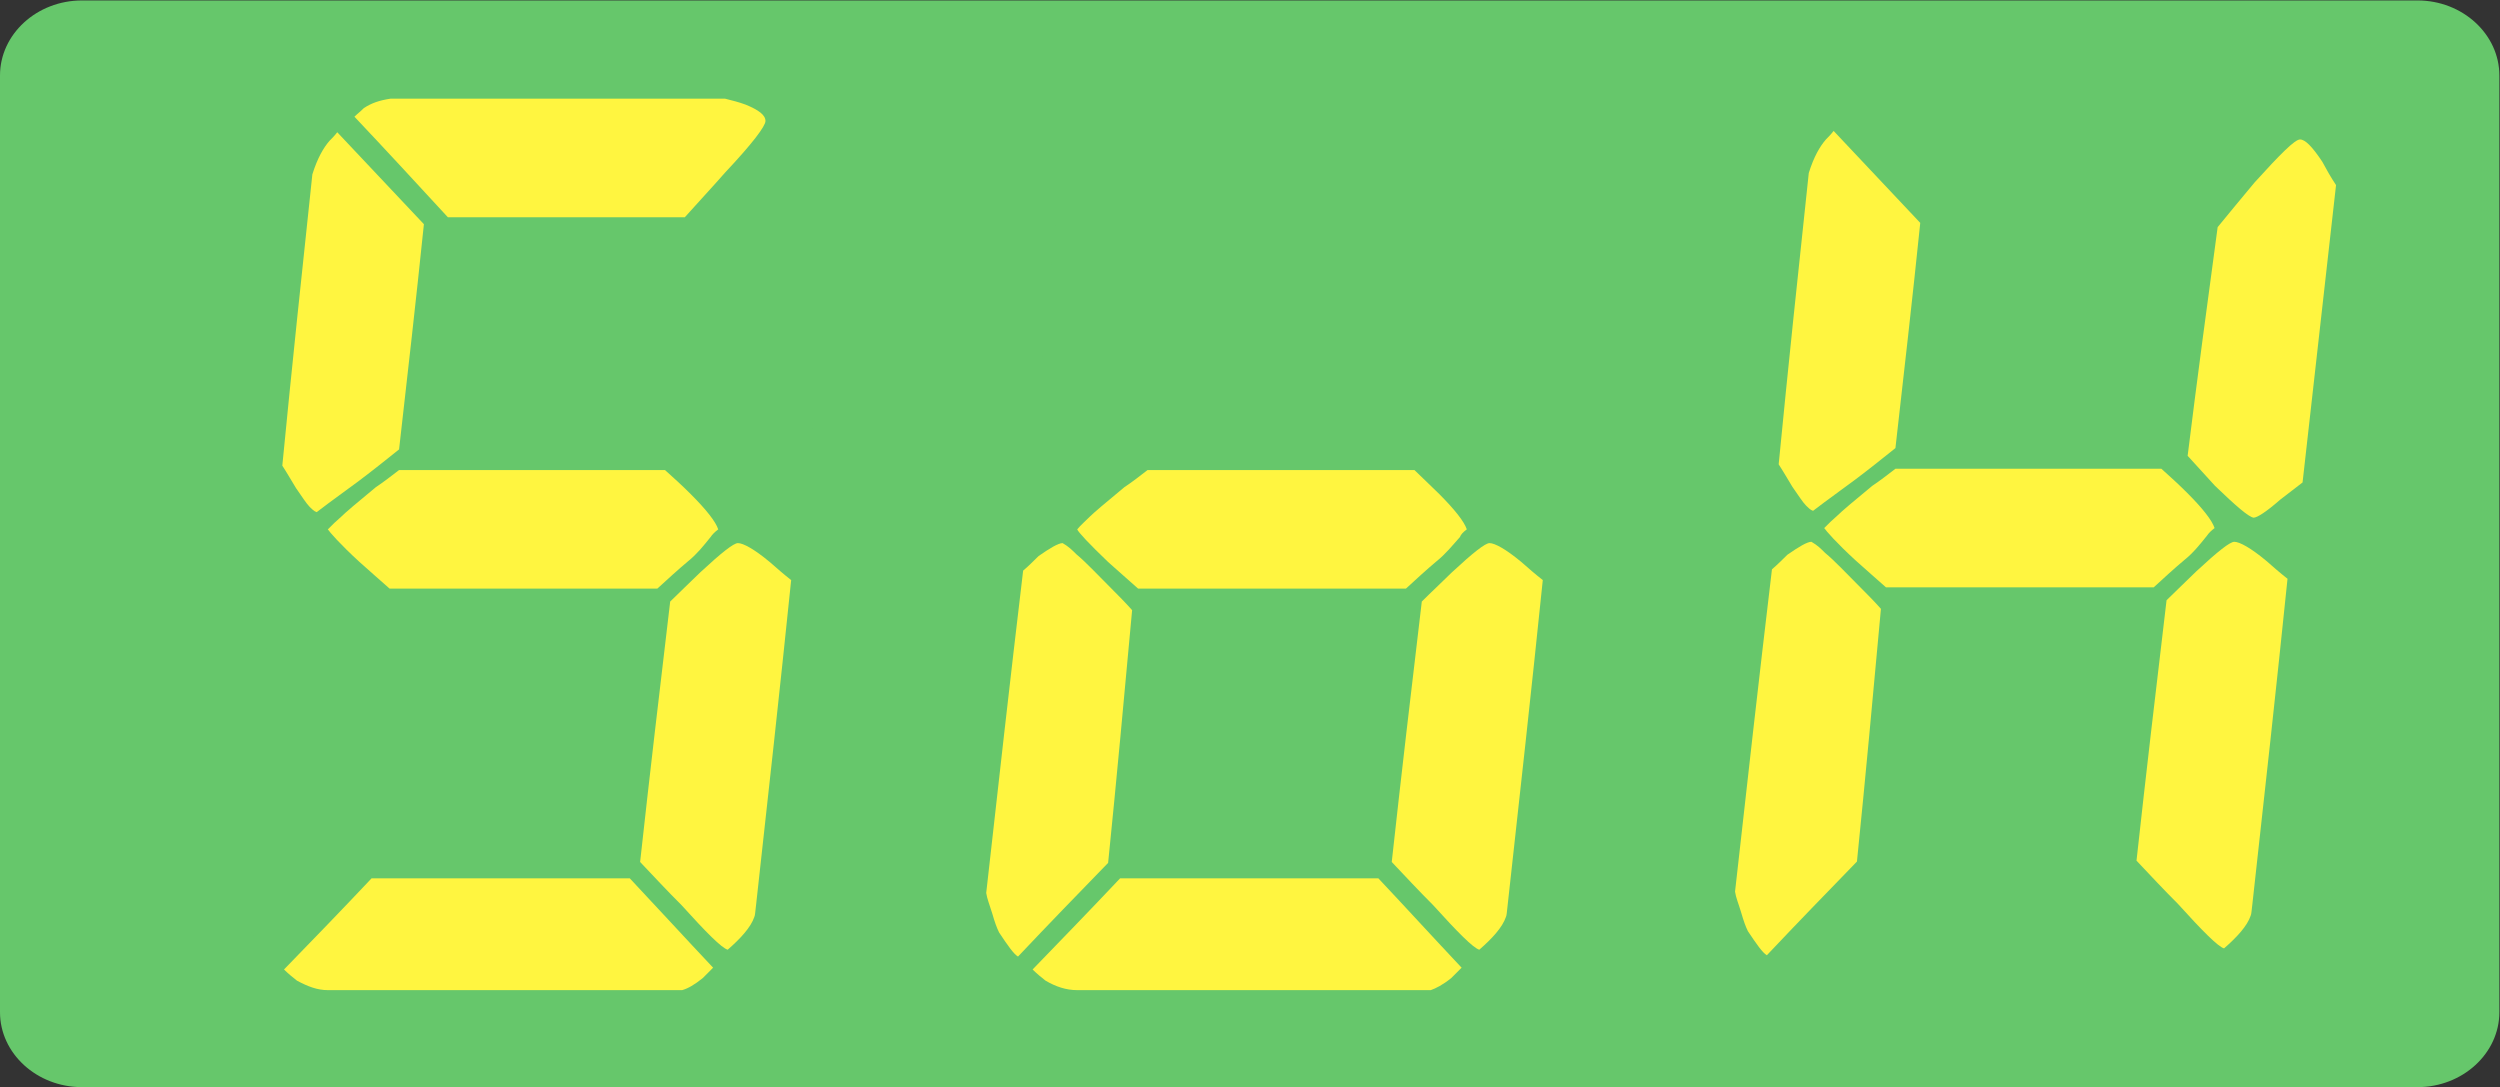
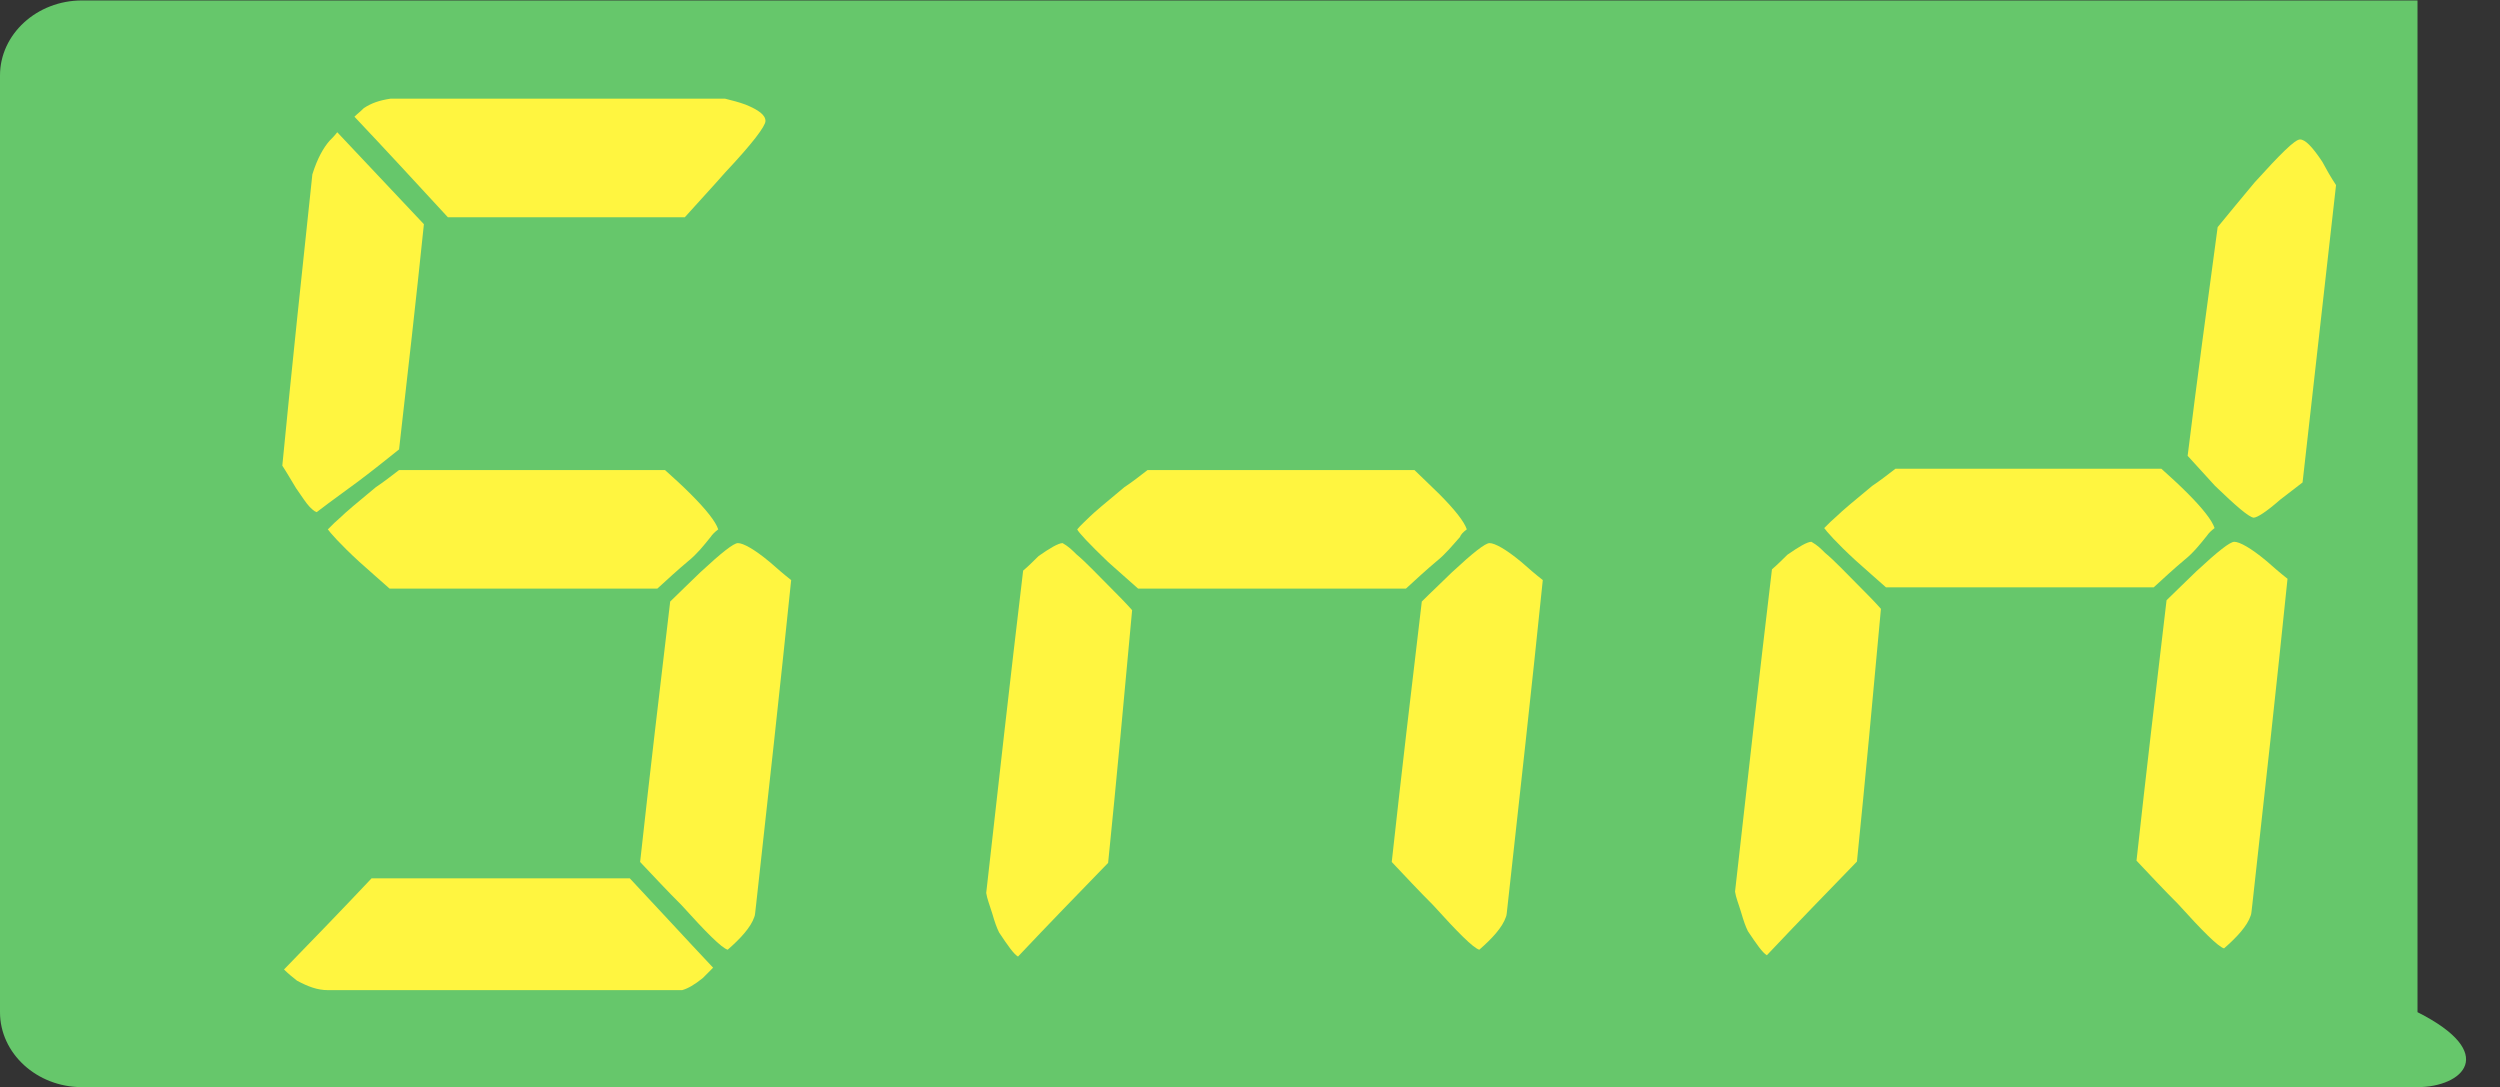
<svg xmlns="http://www.w3.org/2000/svg" xmlns:ns1="http://sodipodi.sourceforge.net/DTD/sodipodi-0.dtd" xmlns:ns2="http://www.inkscape.org/namespaces/inkscape" version="1.1" id="svg2" xml:space="preserve" width="56.693" height="24.653" viewBox="0 0 56.693 24.653" ns1:docname="secured..eps">
  <rect x="0" y="0" width="56.693" height="24.653" fill="#333333" stroke="none" />
  <defs id="defs6" />
  <ns1:namedview pagecolor="#ffffff" bordercolor="#666666" borderopacity="1" objecttolerance="10" gridtolerance="10" guidetolerance="10" ns2:pageopacity="0" ns2:pageshadow="2" ns2:window-width="640" ns2:window-height="480" id="namedview4" />
  <g id="g10" ns2:groupmode="layer" ns2:label="ink_ext_XXXXXX" transform="matrix(1.333,0,0,-1.333,0,24.653)">
    <g id="g12" transform="scale(0.1)">
-       <path d="M 13.938,184.867 H 411.27 c 7.668,0 13.925,-5.746 13.925,-12.762 V 12.75 C 425.195,5.734 418.938,0 411.27,0 H 13.938 C 6.262,0 0,5.734 0,12.75 v 159.355 c 0,7.016 6.262,12.762 13.938,12.762" style="fill:#66c76b;fill-opacity:1;fill-rule:evenodd;stroke:none" id="path14" />
+       <path d="M 13.938,184.867 H 411.27 V 12.75 C 425.195,5.734 418.938,0 411.27,0 H 13.938 C 6.262,0 0,5.734 0,12.75 v 159.355 c 0,7.016 6.262,12.762 13.938,12.762" style="fill:#66c76b;fill-opacity:1;fill-rule:evenodd;stroke:none" id="path14" />
      <path d="m 60.297,165.09 c 0.426,0.433 1.023,0.875 1.598,1.461 1.312,0.863 2.621,1.312 4.531,1.605 18.973,0 37.945,0 56.926,0 1.168,-0.293 2.339,-0.582 3.515,-1.019 2.18,-0.895 3.356,-1.758 3.356,-2.778 0,-0.879 -2.2,-3.808 -6.871,-8.777 -2.184,-2.496 -4.516,-4.98 -6.856,-7.605 -13.433,0 -26.859,0 -40.297,0 -5.25,5.703 -10.508,11.402 -15.902,17.113" style="fill:#fff540;fill-opacity:1;fill-rule:evenodd;stroke:none" id="path16" />
      <path d="m 121.313,20.32 c -0.586,-0.594 -1.168,-1.18 -1.743,-1.758 -1.465,-1.172 -2.488,-1.758 -3.515,-2.062 -20.004,0 -40.133,0 -60.282,0 -1.762,0 -3.363,0.598 -5.258,1.617 -0.734,0.578 -1.465,1.172 -2.199,1.898 4.973,5.121 9.941,10.242 14.891,15.5 14.602,0 29.203,0 43.938,0 4.679,-4.973 9.351,-10.086 14.168,-15.195" style="fill:#fff540;fill-opacity:1;fill-rule:evenodd;stroke:none" id="path18" />
      <path d="m 122.188,94.887 c -0.579,-0.434 -1.02,-0.879 -1.309,-1.312 -1.176,-1.469 -2.344,-2.922 -3.797,-4.09 -1.75,-1.461 -3.508,-3.082 -5.258,-4.68 -15.176,0 -30.367,0 -45.543,0 -1.609,1.457 -3.363,2.93 -5.113,4.527 -3.356,3.07 -5.106,5.121 -5.395,5.555 0.723,0.734 1.453,1.453 2.328,2.203 0.578,0.586 2.621,2.332 5.84,4.976 1.309,0.864 2.617,1.895 3.949,2.911 15.024,0 30.066,0 45.242,0 1.465,-1.313 2.922,-2.633 4.375,-4.09 2.637,-2.637 4.246,-4.676 4.68,-6" style="fill:#fff540;fill-opacity:1;fill-rule:evenodd;stroke:none" id="path20" />
      <path d="m 53.141,155.289 c 0.871,2.777 1.899,4.535 2.922,5.707 0.434,0.434 0.867,0.867 1.309,1.453 4.816,-5.109 9.785,-10.383 14.742,-15.644 -1.309,-12.723 -2.762,-25.434 -4.223,-38.313 -2.199,-1.758 -4.383,-3.515 -6.723,-5.273 -2.332,-1.754 -4.82,-3.492 -7.293,-5.403 -0.453,0.141 -0.875,0.586 -1.176,0.879 -0.586,0.586 -1.316,1.75 -2.34,3.211 -0.734,1.176 -1.461,2.489 -2.332,3.821 1.598,16.507 3.356,33.043 5.113,49.562" style="fill:#fff540;fill-opacity:1;fill-rule:evenodd;stroke:none" id="path22" />
      <path d="m 128.605,30.828 c -0.136,-1.02 -0.136,-1.605 -0.281,-1.887 -0.59,-1.75 -2.34,-3.656 -4.527,-5.562 -1.031,0.297 -3.652,2.93 -7.879,7.609 -2.344,2.332 -4.668,4.832 -7.02,7.316 1.618,14.758 3.36,29.527 5.114,44.305 1.609,1.609 3.359,3.223 5.117,4.965 3.637,3.375 5.68,4.977 6.41,4.977 0.887,0 2.785,-1.027 5.414,-3.219 1.164,-1.02 2.328,-2.043 3.641,-3.07 -1.891,-18.43 -3.93,-36.844 -5.989,-55.434" style="fill:#fff540;fill-opacity:1;fill-rule:evenodd;stroke:none" id="path24" />
      <path d="m 256.469,30.828 c -0.133,-1.02 -0.133,-1.605 -0.281,-1.887 -0.59,-1.75 -2.336,-3.656 -4.528,-5.562 -1.031,0.297 -3.648,2.93 -7.879,7.609 -2.336,2.332 -4.668,4.832 -7.015,7.316 1.617,14.758 3.355,29.527 5.113,44.305 1.605,1.609 3.363,3.223 5.113,4.965 3.637,3.375 5.68,4.977 6.414,4.977 0.883,0 2.782,-1.027 5.414,-3.219 1.157,-1.02 2.328,-2.043 3.641,-3.07 C 260.57,67.832 258.527,49.418 256.469,30.828" style="fill:#fff540;fill-opacity:1;fill-rule:evenodd;stroke:none" id="path26" />
-       <path d="m 248.652,20.32 c -0.586,-0.594 -1.168,-1.18 -1.754,-1.758 -1.453,-1.172 -2.621,-1.758 -3.496,-2.062 -20.004,0 -39.996,0 -60.144,0 -1.899,0 -3.66,0.598 -5.395,1.617 -0.73,0.578 -1.465,1.172 -2.195,1.898 4.961,5.121 9.918,10.242 14.879,15.5 14.609,0 29.211,0 43.945,0 4.684,-4.973 9.344,-10.086 14.16,-15.195" style="fill:#fff540;fill-opacity:1;fill-rule:evenodd;stroke:none" id="path28" />
      <path d="m 249.535,94.887 c -0.594,-0.434 -1.019,-0.879 -1.172,-1.312 -1.308,-1.469 -2.484,-2.922 -3.945,-4.09 -1.746,-1.461 -3.5,-3.082 -5.242,-4.68 -15.199,0 -30.379,0 -45.555,0 -1.609,1.457 -3.351,2.93 -5.105,4.527 -3.215,3.07 -5.114,5.121 -5.258,5.555 0.586,0.734 1.453,1.453 2.183,2.203 0.59,0.586 2.633,2.332 5.84,4.976 1.317,0.864 2.629,1.895 3.938,2.911 15.043,0 30.219,0 45.41,0 1.32,-1.313 2.773,-2.633 4.23,-4.09 2.625,-2.637 4.235,-4.676 4.676,-6" style="fill:#fff540;fill-opacity:1;fill-rule:evenodd;stroke:none" id="path30" />
      <path d="m 174.059,87.867 c 0.875,0.734 1.746,1.617 2.629,2.484 1.898,1.32 3.351,2.199 4.082,2.199 1.023,-0.582 1.621,-1.18 2.343,-1.899 1.598,-1.32 3.496,-3.363 5.981,-5.848 1.176,-1.18 2.328,-2.336 3.504,-3.66 -1.317,-14.332 -2.625,-28.66 -4.082,-42.992 -5.114,-5.266 -10.227,-10.535 -15.332,-15.941 -0.735,0.434 -1.754,1.899 -3.215,4.098 -0.434,0.883 -0.735,1.75 -1.16,3.215 -0.442,1.465 -0.883,2.484 -1.032,3.508 2.051,18.281 4.098,36.559 6.282,54.836" style="fill:#fff540;fill-opacity:1;fill-rule:evenodd;stroke:none" id="path32" />
      <path d="m 46.883,87.867 c 0.879,0.734 1.746,1.617 2.633,2.484 1.899,1.32 3.348,2.199 4.082,2.199 1.023,-0.582 1.617,-1.18 2.34,-1.899 1.598,-1.32 3.496,-3.363 5.981,-5.848 1.176,-1.18 2.332,-2.336 3.508,-3.66 -1.32,-14.332 -2.629,-28.66 -4.086,-42.992 -5.113,-5.266 -10.226,-10.535 -15.332,-15.941 -0.731,0.434 -1.75,1.899 -3.215,4.098 -0.434,0.883 -0.734,1.75 -1.156,3.215 -0.441,1.465 -0.887,2.484 -1.031,3.508 2.051,18.281 4.094,36.559 6.277,54.836" style="fill:#66c76b;fill-opacity:1;fill-rule:evenodd;stroke:none" id="path34" />
      <path d="m 180.484,155.289 c 0.875,2.777 1.907,4.535 2.918,5.707 0.442,0.434 0.875,0.867 1.453,1.453 4.825,-5.254 9.641,-10.523 14.602,-15.929 -1.312,-12.586 -2.773,-25.309 -4.238,-38.028 -2.18,-1.758 -4.371,-3.515 -6.703,-5.273 -2.352,-1.754 -4.817,-3.492 -7.301,-5.403 -0.445,0.141 -0.887,0.586 -1.02,0.879 -0.597,0.586 -1.465,1.75 -2.488,3.211 -0.727,1.176 -1.461,2.489 -2.191,3.821 1.617,16.507 3.214,33.043 4.968,49.562" style="fill:#66c76b;fill-opacity:1;fill-rule:evenodd;stroke:none" id="path36" />
-       <path d="m 189.203,165.09 c 0.445,0.433 1.02,0.875 1.598,1.461 1.179,0.863 2.644,1.312 4.383,1.605 18.988,0 37.961,0 56.937,0 1.168,-0.293 2.344,-0.582 3.496,-1.019 2.199,-0.895 3.516,-1.758 3.516,-2.778 0,-0.879 -2.184,-3.808 -7.012,-8.777 -2.183,-2.496 -4.535,-4.98 -6.863,-7.605 -13.426,0 -26.852,0 -40.285,0 -5.262,5.703 -10.508,11.402 -15.77,17.113" style="fill:#66c76b;fill-opacity:1;fill-rule:evenodd;stroke:none" id="path38" />
      <path d="m 262.77,102.645 c -1.168,-0.879 -2.493,-1.911 -3.805,-2.918 -2.332,-2.051 -3.938,-3.074 -4.527,-3.074 -0.868,0.133 -3.059,2.043 -6.567,5.414 -1.453,1.598 -3.062,3.348 -4.66,5.114 1.598,12.863 3.348,25.875 5.105,38.902 2.039,2.481 4.082,4.965 6.282,7.598 4.367,4.82 6.851,7.316 7.738,7.316 0.863,0 2.043,-1.172 3.789,-3.801 0.719,-1.332 1.453,-2.644 2.336,-3.961 -1.898,-16.816 -3.793,-33.636 -5.691,-50.589" style="fill:#66c76b;fill-opacity:1;fill-rule:evenodd;stroke:none" id="path40" />
-       <path d="m 137.152,102.645 c -1.164,-0.879 -2.488,-1.911 -3.8,-2.918 -2.332,-2.051 -3.938,-3.074 -4.528,-3.074 -0.867,0.133 -3.058,2.043 -6.566,5.414 -1.453,1.598 -3.063,3.348 -4.664,5.114 1.601,12.863 3.351,25.875 5.109,38.902 2.039,2.481 4.082,4.965 6.281,7.598 4.368,4.82 6.852,7.316 7.739,7.316 0.863,0 2.043,-1.172 3.789,-3.801 0.718,-1.332 1.449,-2.644 2.336,-3.961 -1.899,-16.816 -3.797,-33.636 -5.696,-50.589" style="fill:#66c76b;fill-opacity:1;fill-rule:evenodd;stroke:none" id="path42" />
      <path d="m 314.863,165.313 c 0.426,0.433 1.024,0.875 1.598,1.46 1.312,0.868 2.625,1.313 4.527,1.606 18.973,0 37.946,0 56.934,0 1.156,-0.293 2.336,-0.582 3.516,-1.02 2.175,-0.89 3.347,-1.757 3.347,-2.777 0,-0.879 -2.195,-3.809 -6.863,-8.777 -2.192,-2.496 -4.524,-4.981 -6.859,-7.606 -13.434,0 -26.86,0 -40.297,0 -5.246,5.703 -10.508,11.403 -15.903,17.114" style="fill:#66c76b;fill-opacity:1;fill-rule:evenodd;stroke:none" id="path44" />
-       <path d="m 375.875,20.543 c -0.586,-0.594 -1.164,-1.18 -1.738,-1.758 -1.465,-1.172 -2.489,-1.758 -3.516,-2.062 -20.012,0 -40.137,0 -60.285,0 -1.762,0 -3.363,0.598 -5.258,1.617 -0.73,0.578 -1.465,1.172 -2.195,1.899 4.969,5.121 9.933,10.238 14.89,15.5 14.598,0 29.2,0 43.934,0 4.688,-4.973 9.356,-10.086 14.168,-15.195" style="fill:#66c76b;fill-opacity:1;fill-rule:evenodd;stroke:none" id="path46" />
      <path d="m 376.75,95.109 c -0.574,-0.434 -1.02,-0.879 -1.309,-1.312 -1.175,-1.469 -2.336,-2.922 -3.793,-4.086 -1.753,-1.465 -3.511,-3.086 -5.253,-4.684 -15.184,0 -30.368,0 -45.551,0 -1.606,1.457 -3.364,2.93 -5.11,4.527 -3.355,3.07 -5.105,5.121 -5.398,5.555 0.723,0.734 1.457,1.453 2.328,2.203 0.578,0.586 2.625,2.332 5.844,4.976 1.305,0.863 2.613,1.899 3.945,2.91 15.024,0 30.07,0 45.246,0 1.465,-1.312 2.922,-2.633 4.375,-4.09 2.637,-2.636 4.242,-4.675 4.676,-6" style="fill:#fff540;fill-opacity:1;fill-rule:evenodd;stroke:none" id="path48" />
-       <path d="m 307.711,155.512 c 0.863,2.777 1.898,4.535 2.918,5.707 0.43,0.433 0.863,0.867 1.309,1.453 4.816,-5.109 9.785,-10.383 14.738,-15.645 -1.305,-12.722 -2.762,-25.437 -4.223,-38.312 -2.195,-1.758 -4.383,-3.516 -6.719,-5.274 -2.332,-1.753 -4.82,-3.492 -7.296,-5.402 -0.45,0.141 -0.875,0.586 -1.172,0.879 -0.586,0.586 -1.321,1.75 -2.344,3.211 -0.727,1.176 -1.461,2.488 -2.332,3.82 1.605,16.508 3.355,33.043 5.121,49.563" style="fill:#fff540;fill-opacity:1;fill-rule:evenodd;stroke:none" id="path50" />
      <path d="m 383.168,31.051 c -0.141,-1.02 -0.141,-1.605 -0.281,-1.883 -0.582,-1.754 -2.34,-3.656 -4.528,-5.566 -1.023,0.297 -3.648,2.93 -7.879,7.609 -2.343,2.332 -4.667,4.832 -7.015,7.316 1.617,14.758 3.359,29.527 5.113,44.305 1.61,1.609 3.356,3.223 5.113,4.965 3.645,3.379 5.68,4.976 6.414,4.976 0.883,0 2.782,-1.027 5.415,-3.219 1.164,-1.016 2.324,-2.043 3.636,-3.07 -1.886,-18.43 -3.926,-36.844 -5.988,-55.434" style="fill:#fff540;fill-opacity:1;fill-rule:evenodd;stroke:none" id="path52" />
      <path d="m 301.449,88.09 c 0.871,0.734 1.746,1.621 2.629,2.484 1.899,1.32 3.352,2.199 4.082,2.199 1.028,-0.582 1.621,-1.18 2.34,-1.898 1.605,-1.32 3.504,-3.363 5.984,-5.848 1.172,-1.18 2.332,-2.336 3.504,-3.66 -1.316,-14.332 -2.621,-28.66 -4.082,-42.992 -5.113,-5.266 -10.226,-10.535 -15.328,-15.941 -0.738,0.434 -1.758,1.898 -3.223,4.098 -0.433,0.883 -0.726,1.75 -1.156,3.215 -0.437,1.465 -0.883,2.484 -1.031,3.508 2.051,18.281 4.098,36.559 6.281,54.836" style="fill:#fff540;fill-opacity:1;fill-rule:evenodd;stroke:none" id="path54" />
      <path d="m 391.715,102.867 c -1.156,-0.879 -2.485,-1.91 -3.793,-2.918 -2.332,-2.051 -3.938,-3.074 -4.535,-3.074 -0.867,0.133 -3.059,2.043 -6.563,5.414 -1.453,1.598 -3.07,3.348 -4.66,5.113 1.59,12.864 3.348,25.875 5.106,38.903 2.039,2.484 4.078,4.965 6.281,7.597 4.371,4.821 6.851,7.317 7.73,7.317 0.867,0 2.055,-1.172 3.797,-3.801 0.715,-1.332 1.453,-2.645 2.332,-3.961 -1.898,-16.816 -3.797,-33.637 -5.695,-50.59" style="fill:#fff540;fill-opacity:1;fill-rule:evenodd;stroke:none" id="path56" />
    </g>
  </g>
</svg>